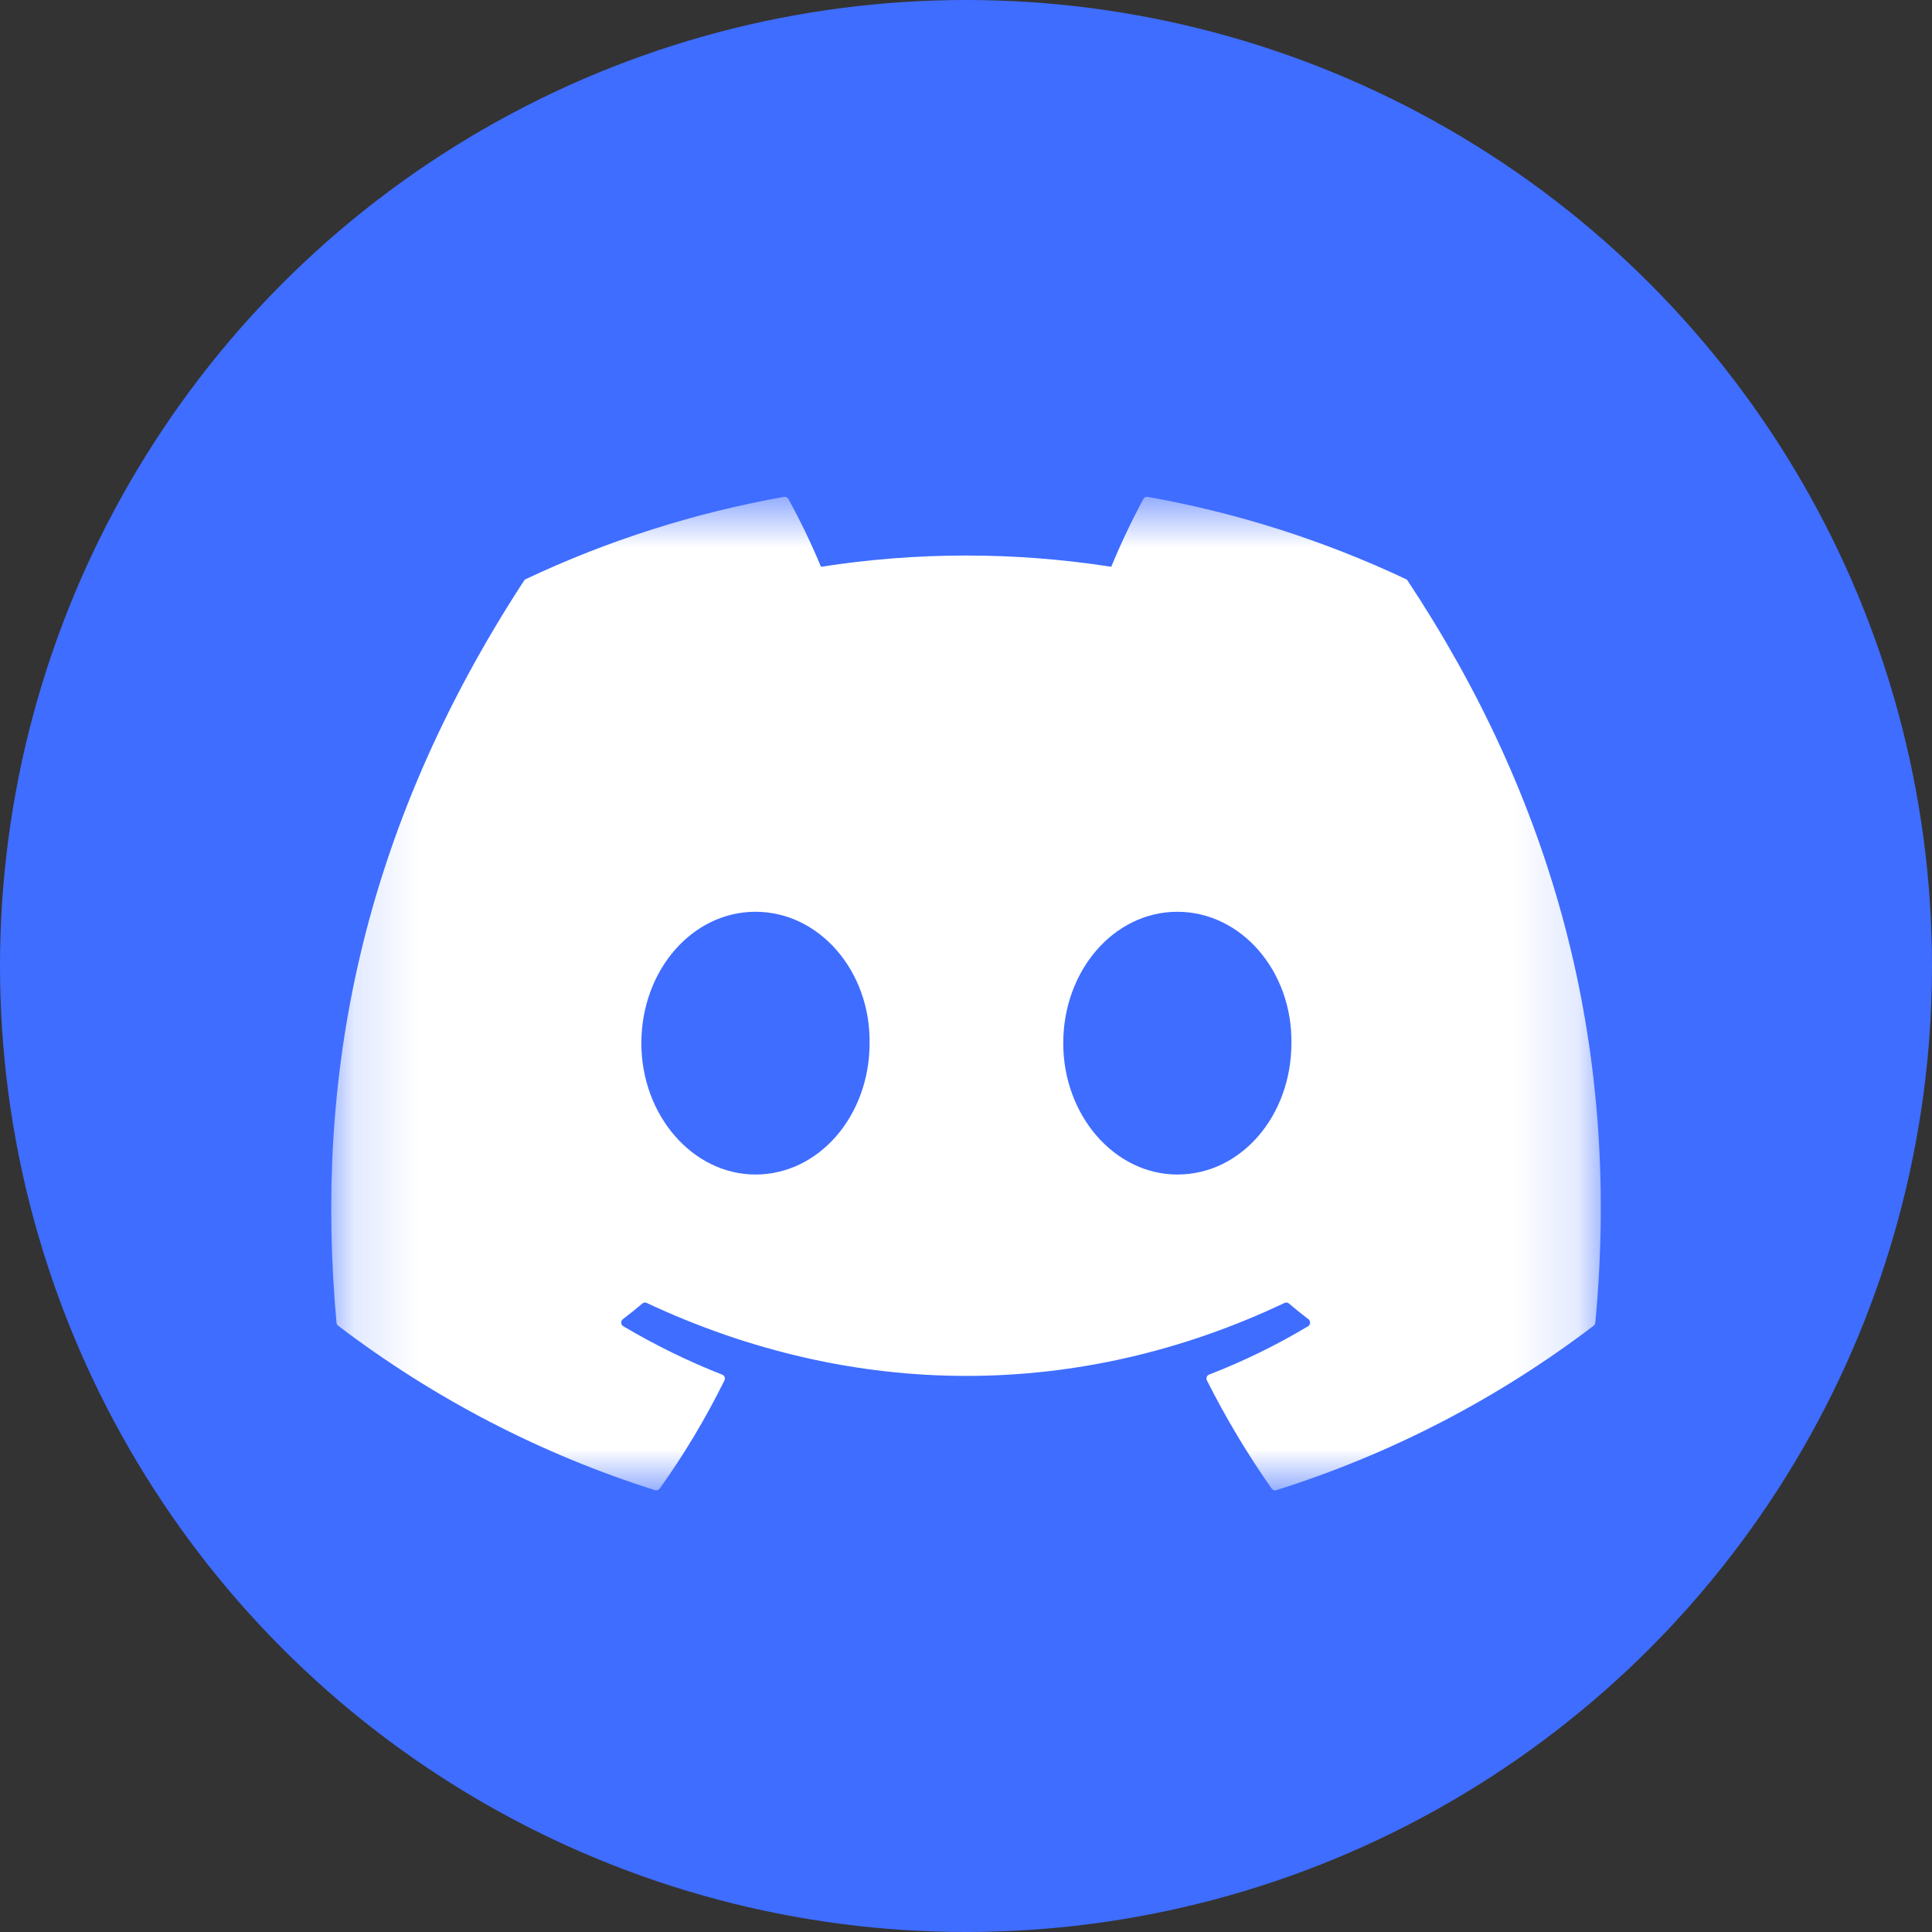
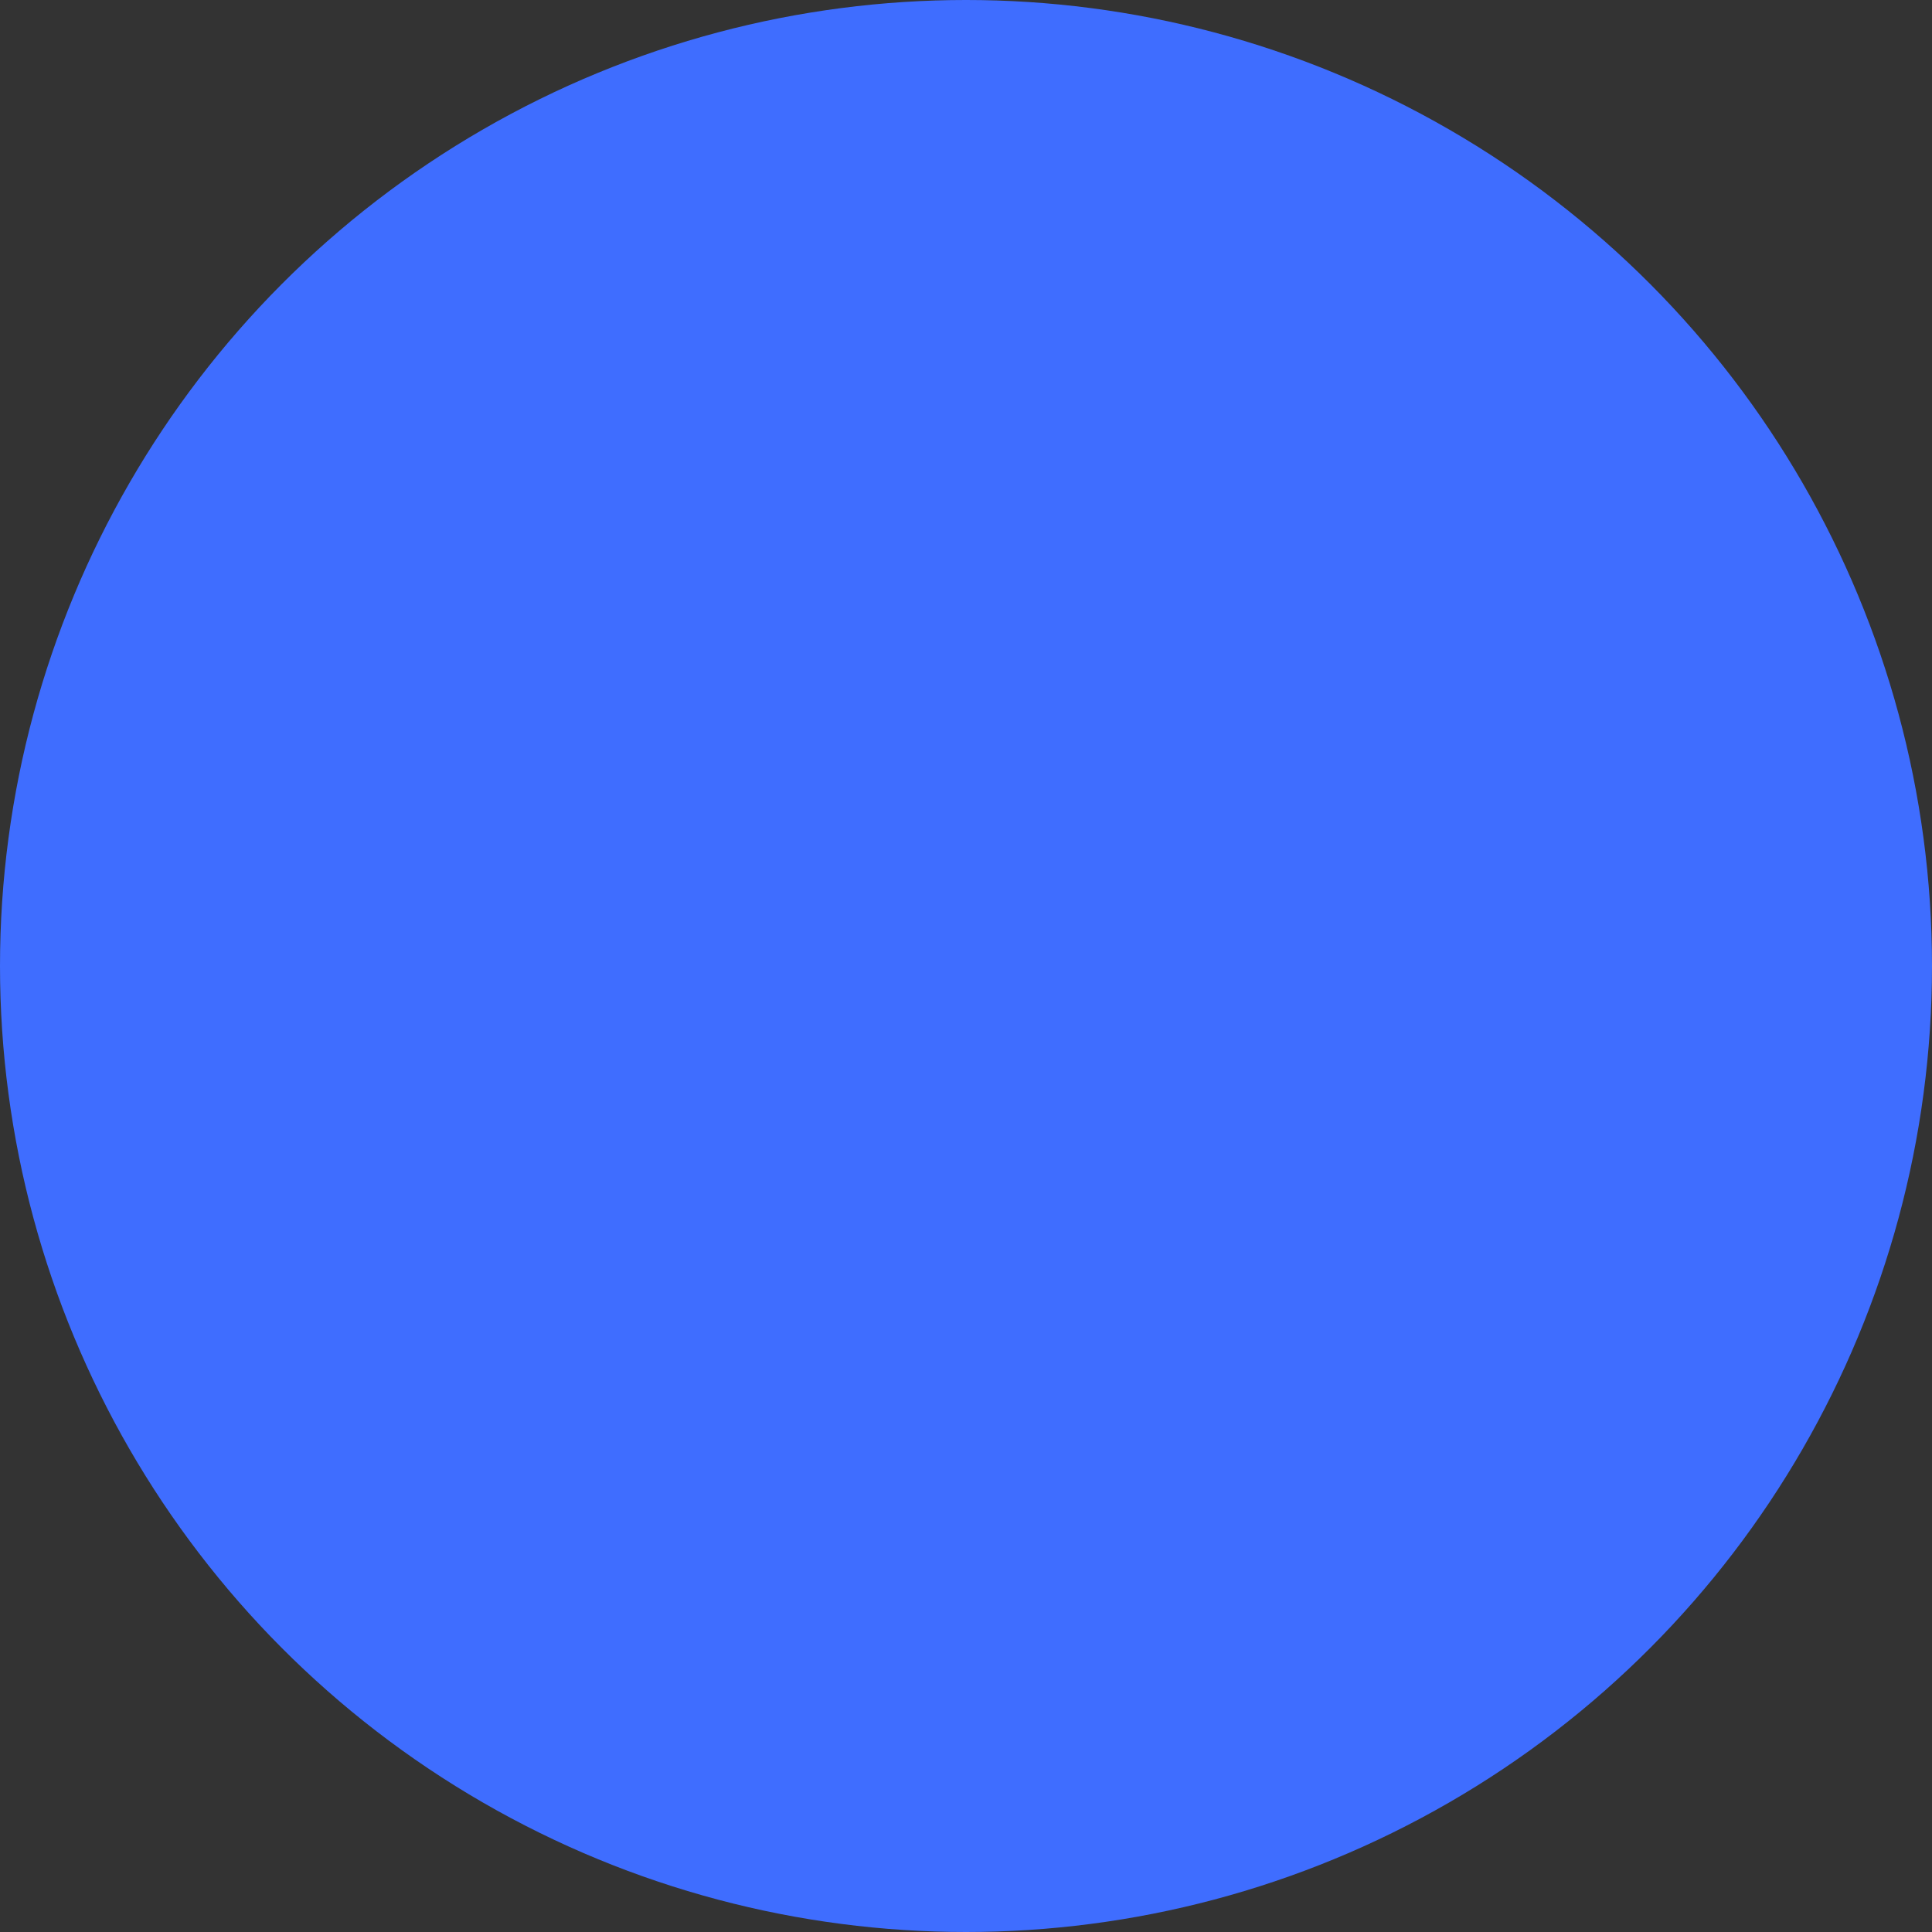
<svg xmlns="http://www.w3.org/2000/svg" width="30" height="30" viewBox="0 0 30 30" fill="none">
  <rect x="0" y="0" width="30" height="30" fill="#333333" stroke="none" />
  <g id="ç¼ç» 35">
    <circle id="æ¤­åå½¢å¤ä»½ 11" cx="15" cy="15" r="15" fill="#3F6DFF" />
    <g id="discord (5)">
      <mask id="mask0_5001_678" style="mask-type:luminance" maskUnits="userSpaceOnUse" x="5" y="7" width="20" height="17">
-         <path id="Clip 2" fill-rule="evenodd" clip-rule="evenodd" d="M5.143 7.714H24.857V23.143H5.143V7.714Z" fill="white" />
-       </mask>
+         </mask>
      <g mask="url(#mask0_5001_678)">
        <path id="Fill 1" fill-rule="evenodd" clip-rule="evenodd" d="M21.858 9.017C21.852 9.006 21.843 8.998 21.832 8.993C20.554 8.391 19.205 7.961 17.819 7.715C17.793 7.71 17.767 7.723 17.755 7.747C17.571 8.089 17.404 8.441 17.255 8.801C15.761 8.568 14.242 8.568 12.748 8.801C12.598 8.44 12.429 8.088 12.241 7.747C12.228 7.724 12.202 7.711 12.176 7.715C10.79 7.961 9.441 8.39 8.163 8.993C8.152 8.998 8.143 9.006 8.137 9.017C5.581 12.937 4.881 16.761 5.225 20.538C5.226 20.556 5.236 20.574 5.25 20.585C6.738 21.717 8.403 22.581 10.173 23.14C10.198 23.148 10.226 23.139 10.242 23.117C10.622 22.586 10.959 22.023 11.249 21.435C11.257 21.419 11.258 21.399 11.252 21.382C11.245 21.365 11.232 21.352 11.215 21.346C10.684 21.137 10.17 20.885 9.677 20.593C9.659 20.582 9.647 20.563 9.646 20.541C9.645 20.519 9.654 20.498 9.671 20.485C9.775 20.406 9.876 20.324 9.976 20.24C9.994 20.224 10.019 20.221 10.04 20.231C13.266 21.743 16.759 21.743 19.948 20.231C19.969 20.221 19.994 20.224 20.012 20.239C20.112 20.324 20.214 20.406 20.318 20.485C20.335 20.498 20.345 20.519 20.343 20.541C20.342 20.562 20.331 20.582 20.313 20.593C19.821 20.888 19.307 21.139 18.774 21.345C18.758 21.351 18.744 21.365 18.738 21.382C18.731 21.399 18.733 21.419 18.741 21.435C19.036 22.02 19.372 22.582 19.747 23.116C19.763 23.139 19.79 23.148 19.816 23.14C21.589 22.583 23.257 21.719 24.747 20.585C24.761 20.574 24.771 20.557 24.772 20.539C25.184 16.172 24.084 12.38 21.858 9.017ZM11.731 18.238C10.76 18.238 9.959 17.323 9.959 16.198C9.959 15.073 10.744 14.158 11.731 14.158C12.726 14.158 13.518 15.082 13.503 16.198C13.503 17.323 12.718 18.238 11.731 18.238ZM18.282 18.238C17.31 18.238 16.51 17.323 16.51 16.198C16.51 15.073 17.295 14.158 18.282 14.158C19.276 14.158 20.069 15.082 20.053 16.198C20.053 17.323 19.276 18.238 18.282 18.238Z" fill="white" />
      </g>
    </g>
  </g>
</svg>